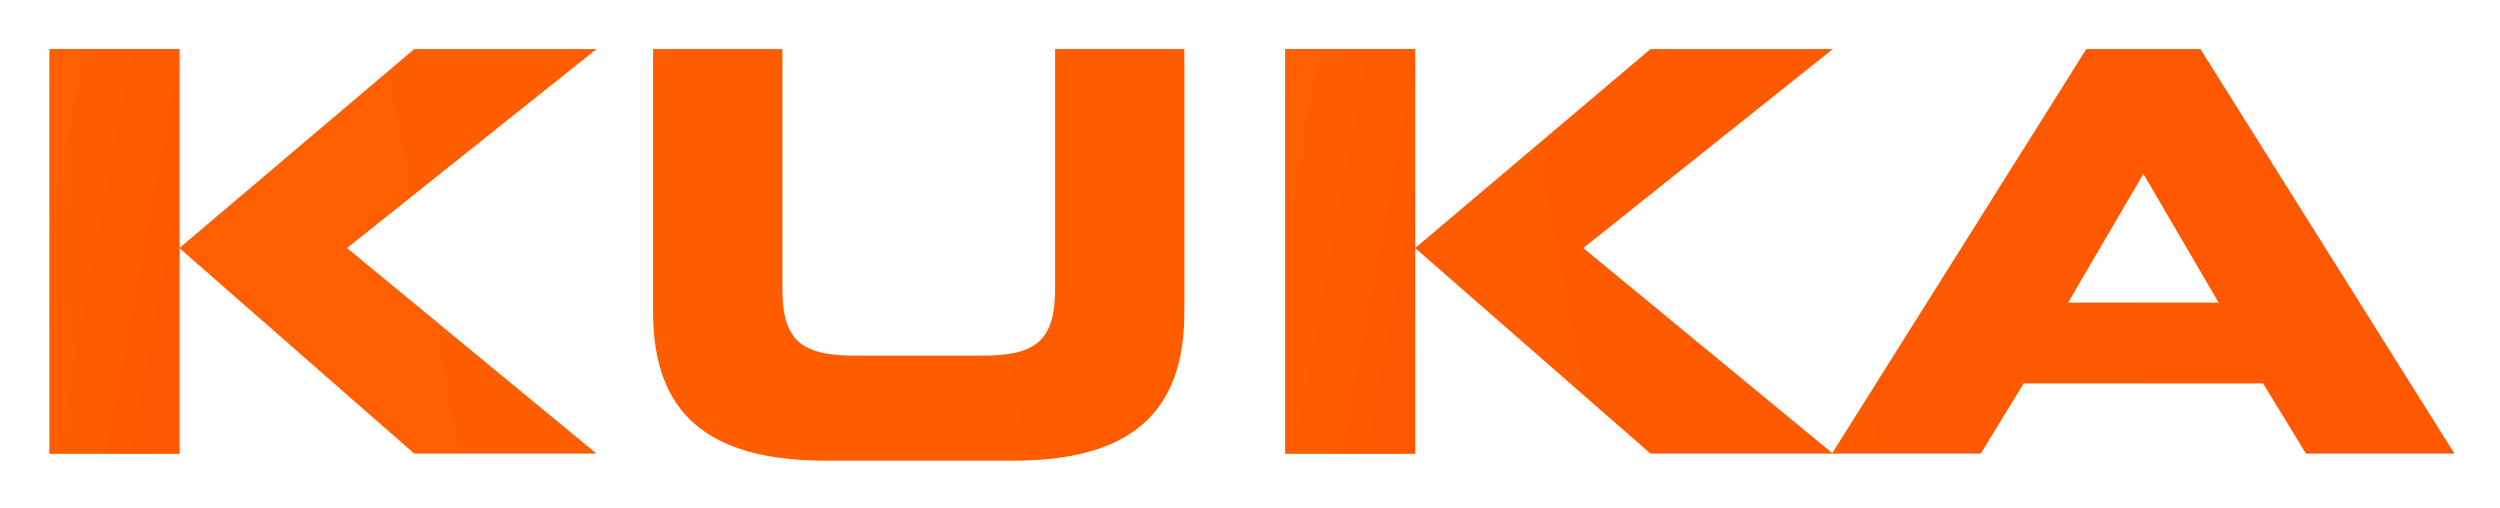
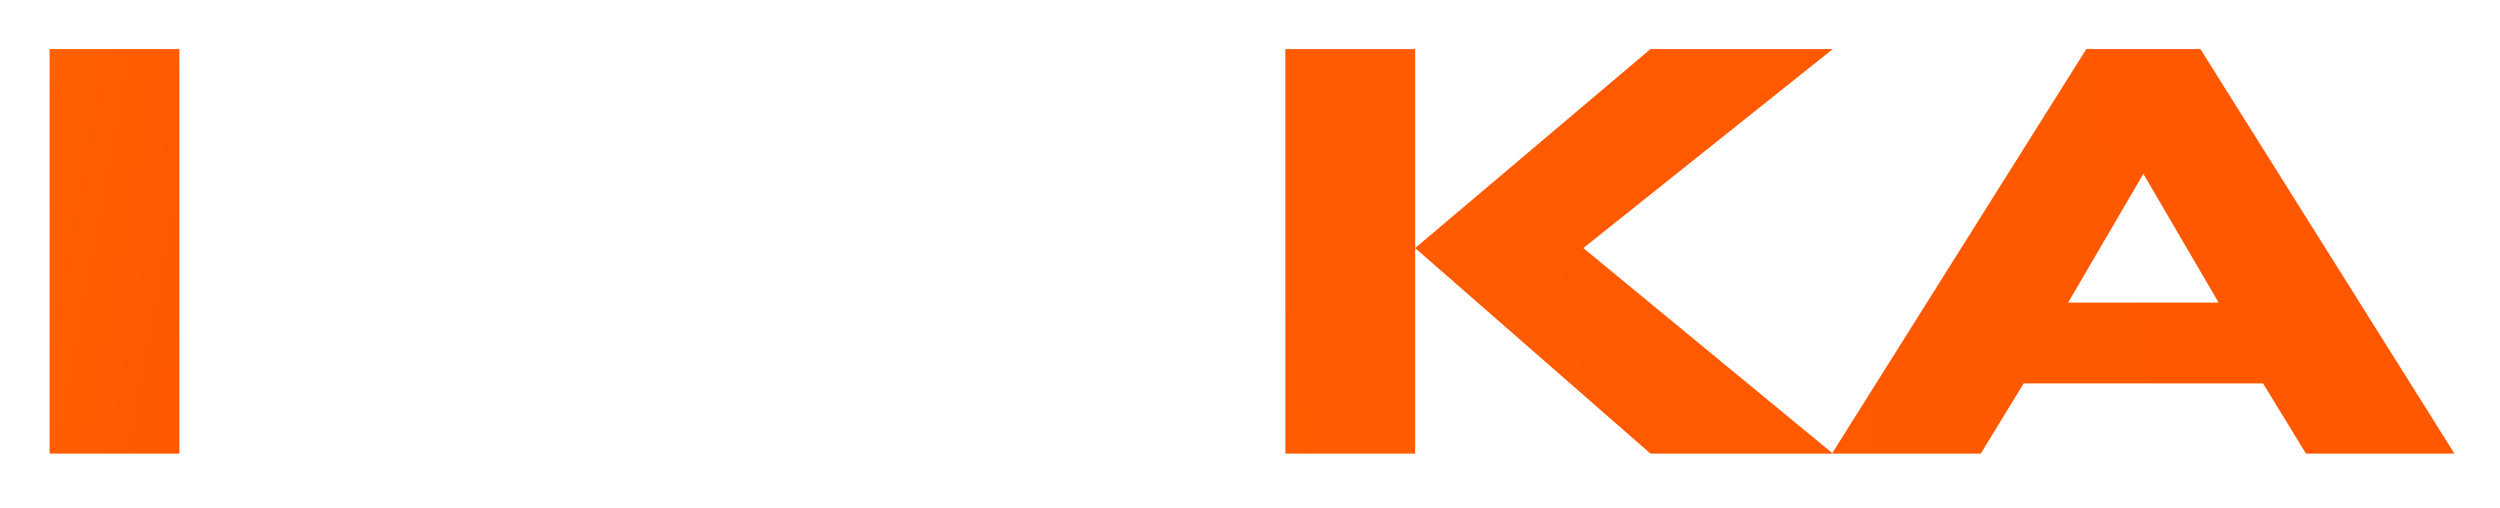
<svg xmlns="http://www.w3.org/2000/svg" role="img" viewBox="71.98 69.48 495.04 100.54">
  <title>KUKA Deutschland GmbH logo</title>
  <style>svg {enable-background:new 0 0 558 240}</style>
-   <path fill="none" d="M0 0h558v240H0z" />
  <linearGradient id="a" x1="79.436" x2="514.407" y1="-1601.813" y2="-1521.196" gradientTransform="matrix(1 0 0 -1 0 -1438)" gradientUnits="userSpaceOnUse">
    <stop offset="0" stop-color="#ff6000" />
    <stop offset="1" stop-color="#ff5800" />
  </linearGradient>
-   <path fill="url(#a)" d="M154 79.2l-46.5 39.4V79.2H81.8v80.1h25.7v-40.7l46.5 40.7h36.1l-49.4-40.7 49.4-39.4z" />
  <linearGradient id="b" x1="79.436" x2="514.407" y1="-1601.813" y2="-1521.196" gradientTransform="matrix(1 0 0 -1 0 -1438)" gradientUnits="userSpaceOnUse">
    <stop offset="0" stop-color="#ff6000" />
    <stop offset="1" stop-color="#ff5800" />
  </linearGradient>
-   <path fill="url(#b)" d="M280.9 126.7c0 10.2-3.8 13.2-14.3 13.2h-25.4c-10.5 0-14.3-3-14.3-13.2V79.2h-25.6v52.1c0 19.9 10.7 29.4 34.2 29.4h36.7c23.6.1 34.3-9.4 34.3-29.4V79.2h-25.6v47.5z" />
  <linearGradient id="c" x1="79.436" x2="514.407" y1="-1601.813" y2="-1521.196" gradientTransform="matrix(1 0 0 -1 0 -1438)" gradientUnits="userSpaceOnUse">
    <stop offset="0" stop-color="#ff6000" />
    <stop offset="1" stop-color="#ff5800" />
  </linearGradient>
  <path fill="url(#c)" d="M326.5 79.2v80.1h25.7V79.2z" />
  <linearGradient id="d" x1="79.436" x2="514.407" y1="-1601.813" y2="-1521.196" gradientTransform="matrix(1 0 0 -1 0 -1438)" gradientUnits="userSpaceOnUse">
    <stop offset="0" stop-color="#ff6000" />
    <stop offset="1" stop-color="#ff5800" />
  </linearGradient>
  <path fill="url(#d)" d="M507.7 79.2h-22.6l-50.3 80-49.3-40.6 49.4-39.4h-36.1l-46.6 39.4 46.6 40.7h65.4l8.5-13.9h47.4l8.5 13.9H558l-50.3-80.1zm-26.2 50.2l14.9-25.5 14.9 25.5h-29.8z" />
  <g>
    <linearGradient id="e" x1="74.741" x2="111.772" y1="115.569" y2="122.433" gradientUnits="userSpaceOnUse">
      <stop offset="0" stop-color="#ff6000" />
      <stop offset="1" stop-color="#ff5800" />
    </linearGradient>
    <path fill="url(#e)" d="M81.8 79.2h25.7v80.1H81.8z" />
  </g>
  <linearGradient id="f" x1="319.491" x2="356.522" y1="115.569" y2="122.433" gradientUnits="userSpaceOnUse">
    <stop offset="0" stop-color="#ff6000" />
    <stop offset="1" stop-color="#ff5800" />
  </linearGradient>
-   <path fill="url(#f)" d="M326.5 79.2h25.7v80.1h-25.7z" />
</svg>